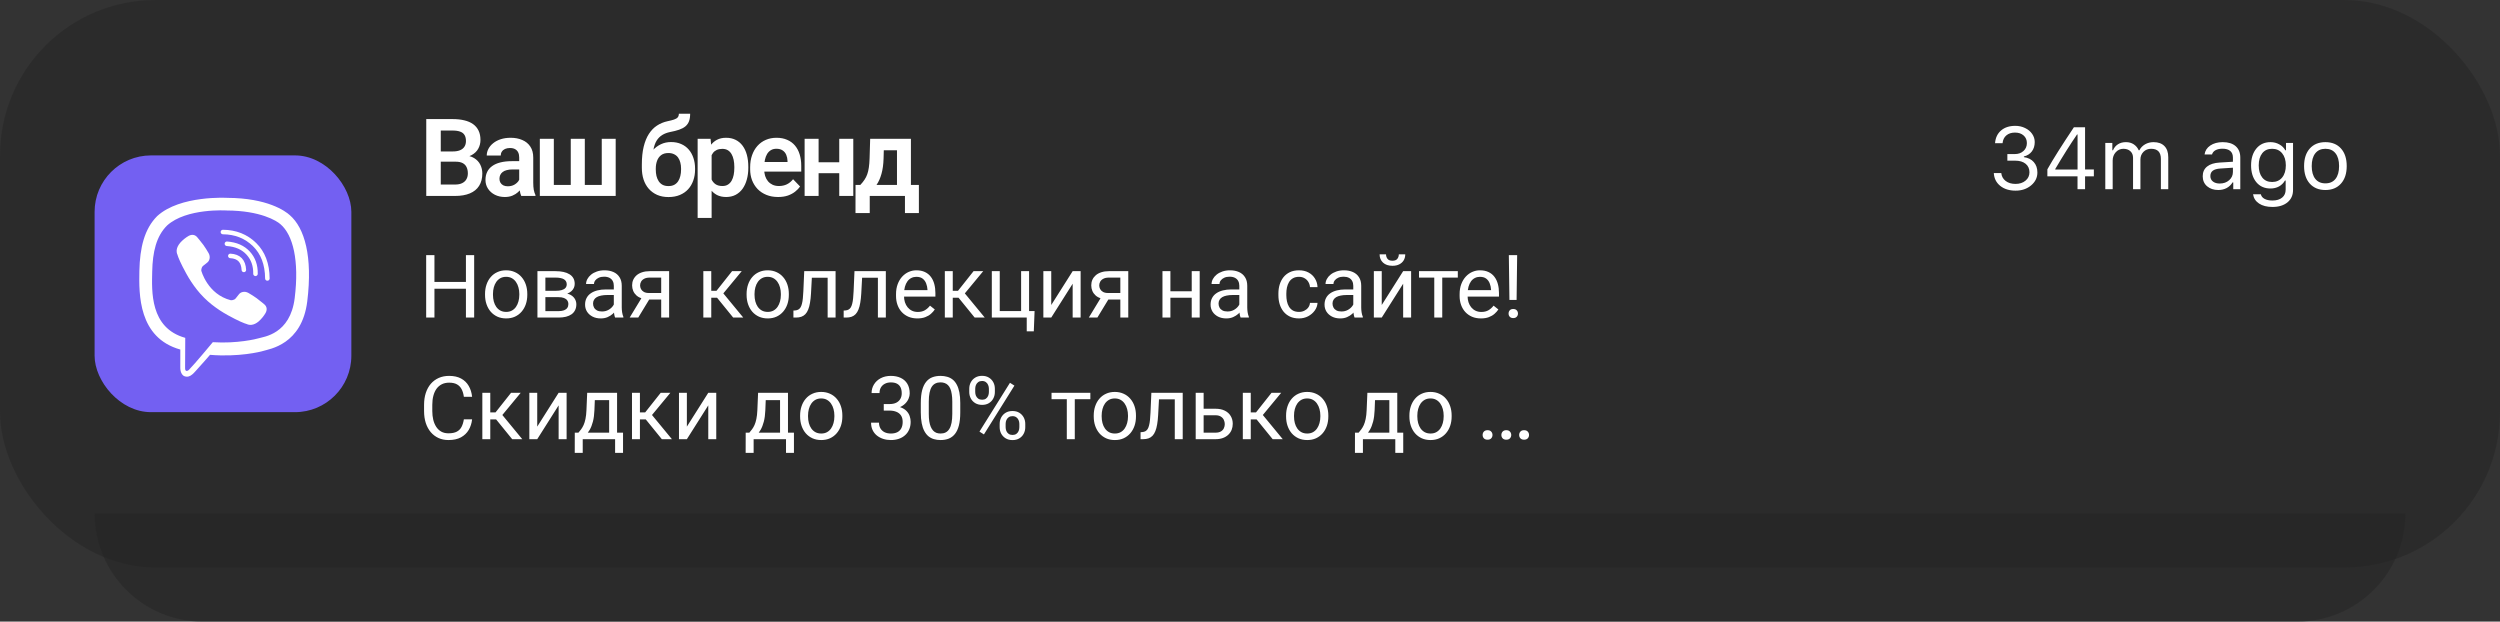
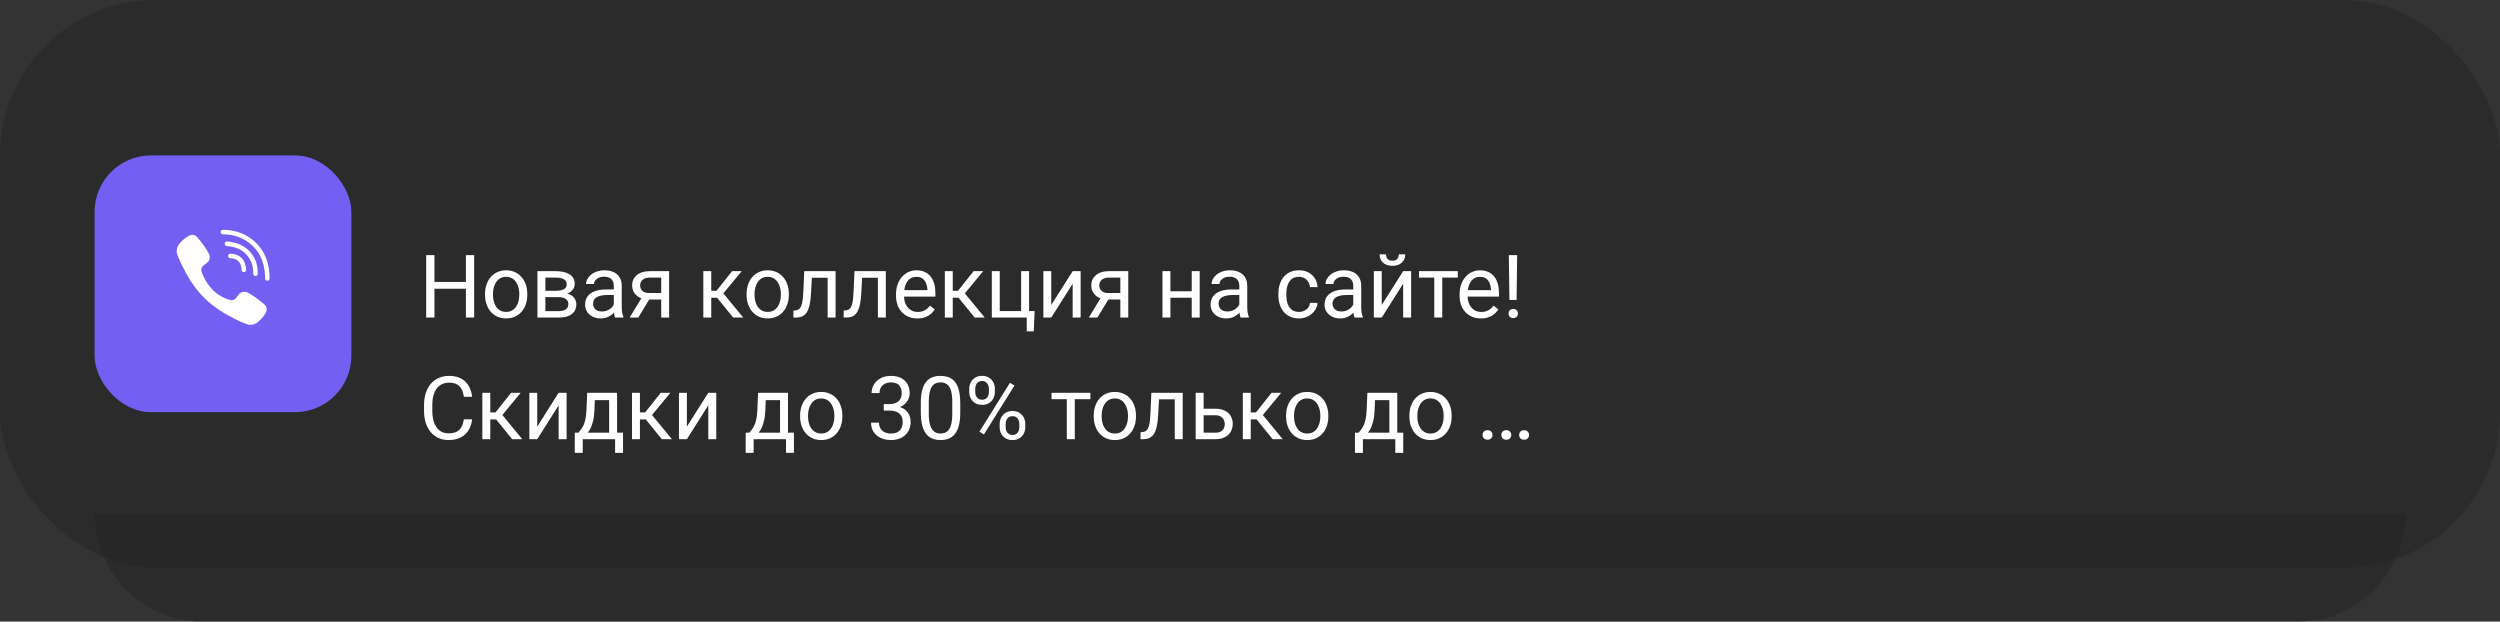
<svg xmlns="http://www.w3.org/2000/svg" width="370" height="92" viewBox="0 0 370 92" fill="none">
  <rect x="0" y="0" width="370" height="92" fill="#333333" stroke="none" />
  <rect width="370" height="84" rx="23" fill="#252525" fill-opacity="0.5" />
  <rect x="14" y="23" width="38" height="38" rx="8.352" fill="#7360F2" />
  <g clip-path="url(#clip0_9524_610)">
-     <path d="M42.896 31.847C42.238 31.24 39.578 29.309 33.654 29.283C33.654 29.283 26.667 28.861 23.261 31.985C21.366 33.882 20.699 36.656 20.628 40.096C20.558 43.536 20.467 49.983 26.681 51.731H26.687L26.683 54.398C26.683 54.398 26.643 55.478 27.354 55.698C28.215 55.965 28.719 55.144 29.54 54.26C29.991 53.774 30.613 53.06 31.082 52.515C35.332 52.873 38.601 52.055 38.972 51.934C39.83 51.656 44.686 51.034 45.476 44.588C46.291 37.944 45.081 33.741 42.896 31.847ZM43.616 44.111C42.95 49.494 39.011 49.832 38.285 50.065C37.976 50.164 35.105 50.879 31.495 50.643C31.495 50.643 28.805 53.888 27.965 54.732C27.834 54.864 27.68 54.917 27.577 54.891C27.432 54.855 27.392 54.684 27.394 54.434C27.396 54.076 27.417 50.001 27.417 50.001C22.16 48.542 22.467 43.055 22.527 40.182C22.586 37.309 23.126 34.955 24.729 33.372C27.61 30.763 33.544 31.153 33.544 31.153C38.556 31.174 40.957 32.684 41.514 33.189C43.363 34.772 44.305 38.56 43.616 44.11V44.111Z" fill="white" />
    <path d="M36.092 39.946C36.027 38.632 35.36 37.942 34.09 37.876" stroke="white" stroke-width="0.67" stroke-linecap="round" stroke-linejoin="round" />
    <path d="M37.811 40.522C37.838 39.298 37.475 38.275 36.724 37.454C35.968 36.63 34.923 36.176 33.582 36.077" stroke="white" stroke-width="0.67" stroke-linecap="round" stroke-linejoin="round" />
    <path d="M39.571 41.211C39.555 39.087 38.92 37.413 37.667 36.192C36.414 34.97 34.855 34.353 32.991 34.34" stroke="white" stroke-width="0.67" stroke-linecap="round" stroke-linejoin="round" />
    <path d="M34.156 44.434C34.156 44.434 34.627 44.473 34.881 44.161L35.375 43.539C35.614 43.231 36.189 43.034 36.753 43.348C37.175 43.589 37.585 43.851 37.981 44.132C38.355 44.407 39.121 45.047 39.124 45.047C39.489 45.355 39.573 45.807 39.324 46.284C39.324 46.287 39.322 46.291 39.322 46.294C39.049 46.768 38.701 47.196 38.293 47.561C38.289 47.563 38.289 47.566 38.284 47.568C37.93 47.864 37.581 48.033 37.239 48.073C37.189 48.082 37.138 48.085 37.087 48.083C36.936 48.084 36.786 48.061 36.642 48.014L36.631 47.998C36.104 47.849 35.224 47.477 33.759 46.669C32.911 46.207 32.103 45.673 31.346 45.075C30.966 44.775 30.603 44.453 30.26 44.112L30.224 44.076L30.187 44.039L30.15 44.002C30.138 43.99 30.126 43.978 30.114 43.965C29.773 43.622 29.451 43.26 29.151 42.88C28.553 42.122 28.019 41.315 27.557 40.467C26.749 39.001 26.377 38.122 26.228 37.594L26.212 37.583C26.165 37.44 26.142 37.29 26.144 37.139C26.141 37.088 26.144 37.037 26.153 36.986C26.195 36.645 26.364 36.297 26.659 35.941C26.661 35.937 26.664 35.937 26.666 35.932C27.031 35.524 27.459 35.177 27.933 34.903C27.935 34.903 27.94 34.901 27.943 34.901C28.42 34.652 28.872 34.737 29.18 35.1C29.182 35.102 29.82 35.868 30.094 36.242C30.376 36.638 30.638 37.049 30.878 37.472C31.192 38.035 30.996 38.611 30.687 38.849L30.065 39.343C29.751 39.597 29.793 40.068 29.793 40.068C29.793 40.068 30.714 43.555 34.156 44.434Z" fill="white" />
  </g>
  <g clip-path="url(#clip1_9524_610)">
-     <path d="M67.445 23.93H64.539L64.523 22.414H67.016C67.443 22.414 67.799 22.354 68.086 22.234C68.372 22.115 68.588 21.94 68.734 21.711C68.885 21.482 68.961 21.203 68.961 20.875C68.961 20.51 68.891 20.213 68.75 19.984C68.615 19.755 68.401 19.588 68.109 19.484C67.818 19.375 67.448 19.32 67 19.32H65.234V29H63.086V17.625H67C67.646 17.625 68.221 17.688 68.727 17.812C69.237 17.932 69.669 18.12 70.023 18.375C70.378 18.63 70.646 18.951 70.828 19.336C71.016 19.721 71.109 20.18 71.109 20.711C71.109 21.18 71 21.612 70.781 22.008C70.568 22.398 70.237 22.716 69.789 22.961C69.346 23.206 68.784 23.346 68.102 23.383L67.445 23.93ZM67.352 29H63.906L64.805 27.312H67.352C67.779 27.312 68.13 27.242 68.406 27.102C68.688 26.961 68.896 26.768 69.031 26.523C69.172 26.273 69.242 25.987 69.242 25.664C69.242 25.31 69.18 25.003 69.055 24.742C68.935 24.482 68.742 24.281 68.477 24.141C68.216 24 67.872 23.93 67.445 23.93H65.211L65.227 22.414H68.07L68.562 23C69.219 23.005 69.753 23.135 70.164 23.391C70.581 23.646 70.888 23.974 71.086 24.375C71.284 24.776 71.383 25.208 71.383 25.672C71.383 26.401 71.224 27.013 70.906 27.508C70.594 28.003 70.135 28.375 69.531 28.625C68.932 28.875 68.206 29 67.352 29ZM76.842 27.203V23.305C76.842 23.018 76.793 22.771 76.694 22.562C76.595 22.354 76.444 22.193 76.241 22.078C76.037 21.963 75.78 21.906 75.467 21.906C75.191 21.906 74.949 21.953 74.741 22.047C74.537 22.141 74.381 22.273 74.272 22.445C74.162 22.612 74.108 22.805 74.108 23.023H72.037C72.037 22.674 72.121 22.344 72.287 22.031C72.454 21.713 72.691 21.432 72.998 21.188C73.311 20.938 73.683 20.742 74.116 20.602C74.553 20.461 75.043 20.391 75.584 20.391C76.225 20.391 76.795 20.5 77.295 20.719C77.8 20.932 78.196 21.255 78.483 21.688C78.775 22.12 78.92 22.664 78.92 23.32V27.008C78.92 27.43 78.946 27.792 78.998 28.094C79.056 28.391 79.139 28.648 79.248 28.867V29H77.147C77.048 28.787 76.972 28.516 76.92 28.188C76.868 27.854 76.842 27.526 76.842 27.203ZM77.131 23.852L77.147 25.078H75.842C75.519 25.078 75.235 25.112 74.991 25.18C74.746 25.242 74.545 25.336 74.389 25.461C74.233 25.581 74.116 25.727 74.037 25.898C73.959 26.065 73.92 26.255 73.92 26.469C73.92 26.677 73.967 26.865 74.061 27.031C74.16 27.198 74.3 27.331 74.483 27.43C74.67 27.523 74.889 27.57 75.139 27.57C75.504 27.57 75.821 27.497 76.092 27.352C76.363 27.201 76.574 27.018 76.725 26.805C76.876 26.591 76.957 26.388 76.967 26.195L77.561 27.086C77.488 27.299 77.379 27.526 77.233 27.766C77.087 28.005 76.9 28.229 76.67 28.438C76.441 28.646 76.165 28.818 75.842 28.953C75.519 29.088 75.144 29.156 74.717 29.156C74.17 29.156 73.681 29.047 73.248 28.828C72.816 28.609 72.475 28.31 72.225 27.93C71.975 27.549 71.85 27.117 71.85 26.633C71.85 26.185 71.933 25.789 72.1 25.445C72.267 25.102 72.514 24.812 72.842 24.578C73.17 24.338 73.577 24.159 74.061 24.039C74.55 23.914 75.11 23.852 75.741 23.852H77.131ZM79.895 20.547H81.966V27.375H84.473V20.547H86.552V27.375H89.059V20.547H91.122V29H79.895V20.547ZM100.47 16.836H102.142C102.142 17.279 102.085 17.651 101.97 17.953C101.856 18.25 101.679 18.5 101.439 18.703C101.199 18.901 100.892 19.065 100.517 19.195C100.142 19.326 99.694 19.44 99.173 19.539C98.736 19.628 98.35 19.773 98.017 19.977C97.684 20.18 97.405 20.458 97.181 20.812C96.963 21.167 96.804 21.617 96.705 22.164C96.606 22.711 96.575 23.37 96.611 24.141V24.594L94.994 24.781V24.328C94.994 23.323 95.085 22.448 95.267 21.703C95.45 20.953 95.707 20.323 96.041 19.812C96.374 19.297 96.772 18.888 97.236 18.586C97.705 18.279 98.228 18.062 98.806 17.938C99.192 17.859 99.507 17.779 99.752 17.695C100.002 17.612 100.184 17.505 100.298 17.375C100.413 17.24 100.47 17.06 100.47 16.836ZM99.314 21.023C99.882 21.023 100.384 21.122 100.822 21.32C101.265 21.513 101.637 21.787 101.939 22.141C102.241 22.49 102.47 22.904 102.627 23.383C102.788 23.857 102.869 24.375 102.869 24.938V25.102C102.869 25.685 102.78 26.224 102.603 26.719C102.431 27.213 102.179 27.643 101.845 28.008C101.512 28.372 101.101 28.656 100.611 28.859C100.121 29.062 99.561 29.164 98.931 29.164C98.306 29.164 97.749 29.057 97.259 28.844C96.77 28.625 96.356 28.323 96.017 27.938C95.679 27.552 95.423 27.099 95.252 26.578C95.08 26.052 94.994 25.479 94.994 24.859V24.695C94.989 24.591 95.022 24.492 95.095 24.398C95.168 24.305 95.254 24.201 95.353 24.086C95.457 23.971 95.551 23.833 95.634 23.672C95.921 23.12 96.244 22.646 96.603 22.25C96.968 21.854 97.374 21.552 97.822 21.344C98.27 21.13 98.767 21.023 99.314 21.023ZM98.916 22.648C98.473 22.648 98.114 22.755 97.838 22.969C97.567 23.177 97.369 23.456 97.244 23.805C97.119 24.148 97.056 24.526 97.056 24.938V25.102C97.056 25.435 97.09 25.75 97.158 26.047C97.231 26.338 97.34 26.596 97.486 26.82C97.632 27.044 97.825 27.221 98.064 27.352C98.304 27.477 98.593 27.539 98.931 27.539C99.27 27.539 99.556 27.477 99.791 27.352C100.03 27.221 100.223 27.044 100.369 26.82C100.515 26.596 100.621 26.338 100.689 26.047C100.762 25.75 100.798 25.435 100.798 25.102V24.938C100.798 24.63 100.762 24.338 100.689 24.062C100.621 23.787 100.515 23.544 100.369 23.336C100.223 23.122 100.028 22.956 99.783 22.836C99.543 22.711 99.254 22.648 98.916 22.648ZM105.32 22.172V32.25H103.25V20.547H105.164L105.32 22.172ZM110.75 24.688V24.852C110.75 25.466 110.677 26.037 110.531 26.562C110.391 27.083 110.182 27.539 109.906 27.93C109.63 28.315 109.286 28.617 108.875 28.836C108.469 29.049 108 29.156 107.469 29.156C106.948 29.156 106.495 29.057 106.109 28.859C105.724 28.656 105.398 28.37 105.133 28C104.867 27.63 104.654 27.201 104.492 26.711C104.336 26.216 104.219 25.677 104.141 25.094V24.57C104.219 23.951 104.336 23.388 104.492 22.883C104.654 22.372 104.867 21.932 105.133 21.562C105.398 21.188 105.721 20.898 106.102 20.695C106.487 20.492 106.938 20.391 107.453 20.391C107.99 20.391 108.461 20.492 108.867 20.695C109.279 20.898 109.625 21.19 109.906 21.57C110.188 21.951 110.398 22.404 110.539 22.93C110.68 23.456 110.75 24.042 110.75 24.688ZM108.68 24.852V24.688C108.68 24.312 108.646 23.966 108.578 23.648C108.51 23.326 108.406 23.044 108.266 22.805C108.125 22.56 107.943 22.37 107.719 22.234C107.495 22.099 107.224 22.031 106.906 22.031C106.589 22.031 106.315 22.083 106.086 22.188C105.857 22.292 105.669 22.44 105.523 22.633C105.378 22.826 105.263 23.055 105.18 23.32C105.102 23.581 105.049 23.87 105.023 24.188V25.484C105.07 25.87 105.161 26.216 105.297 26.523C105.432 26.831 105.63 27.076 105.891 27.258C106.156 27.44 106.5 27.531 106.922 27.531C107.24 27.531 107.51 27.461 107.734 27.32C107.958 27.18 108.141 26.987 108.281 26.742C108.422 26.492 108.523 26.206 108.586 25.883C108.648 25.56 108.68 25.216 108.68 24.852ZM115.155 29.156C114.514 29.156 113.939 29.052 113.428 28.844C112.918 28.635 112.483 28.346 112.123 27.977C111.769 27.602 111.496 27.167 111.303 26.672C111.116 26.172 111.022 25.635 111.022 25.062V24.75C111.022 24.099 111.116 23.508 111.303 22.977C111.491 22.44 111.756 21.979 112.1 21.594C112.444 21.208 112.855 20.912 113.334 20.703C113.814 20.495 114.342 20.391 114.92 20.391C115.519 20.391 116.048 20.492 116.506 20.695C116.965 20.893 117.347 21.174 117.655 21.539C117.962 21.904 118.194 22.341 118.35 22.852C118.506 23.357 118.584 23.917 118.584 24.531V25.398H111.959V23.977H116.553V23.82C116.543 23.492 116.48 23.193 116.366 22.922C116.251 22.646 116.074 22.427 115.834 22.266C115.595 22.099 115.285 22.016 114.905 22.016C114.597 22.016 114.329 22.083 114.1 22.219C113.876 22.349 113.689 22.537 113.537 22.781C113.392 23.021 113.282 23.307 113.209 23.641C113.136 23.974 113.1 24.344 113.1 24.75V25.062C113.1 25.417 113.147 25.745 113.241 26.047C113.34 26.349 113.483 26.612 113.67 26.836C113.863 27.055 114.092 27.227 114.358 27.352C114.629 27.471 114.936 27.531 115.28 27.531C115.712 27.531 116.103 27.448 116.452 27.281C116.806 27.109 117.113 26.857 117.373 26.523L118.412 27.602C118.235 27.862 117.996 28.112 117.694 28.352C117.397 28.591 117.037 28.787 116.616 28.938C116.194 29.083 115.707 29.156 115.155 29.156ZM124.841 24.016V25.633H120.505V24.016H124.841ZM121.153 20.547V29H119.083V20.547H121.153ZM126.286 20.547V29H124.208V20.547H126.286ZM128.784 20.547H130.847L130.769 23.453C130.743 24.333 130.639 25.094 130.456 25.734C130.279 26.37 130.042 26.904 129.745 27.336C129.454 27.768 129.12 28.117 128.745 28.383C128.376 28.648 127.988 28.854 127.581 29H127.089L127.081 27.391L127.323 27.375C127.568 27.115 127.774 26.859 127.941 26.609C128.113 26.354 128.251 26.081 128.355 25.789C128.459 25.497 128.537 25.164 128.589 24.789C128.646 24.409 128.683 23.963 128.698 23.453L128.784 20.547ZM129.339 20.547H134.816V29H132.753V22.242H129.339V20.547ZM126.62 27.375H135.995V31.531H133.933V29H128.722V31.531H126.613L126.62 27.375Z" fill="white" />
    <g style="mix-blend-mode:overlay">
-       <path d="M297.09 23.779V22.801H298.201C298.721 22.801 299.147 22.649 299.477 22.344C299.811 22.04 299.978 21.65 299.978 21.176C299.978 20.711 299.817 20.336 299.496 20.053C299.174 19.765 298.749 19.621 298.22 19.621C297.691 19.621 297.264 19.761 296.938 20.04C296.612 20.315 296.426 20.698 296.379 21.189H295.268C295.328 20.393 295.624 19.767 296.157 19.31C296.69 18.853 297.393 18.625 298.264 18.625C298.789 18.625 299.272 18.732 299.712 18.948C300.156 19.16 300.505 19.45 300.759 19.818C301.013 20.186 301.14 20.588 301.14 21.024C301.14 21.57 300.998 22.031 300.715 22.408C300.431 22.784 300.037 23.034 299.534 23.157V23.258C300.156 23.339 300.645 23.582 301 23.988C301.356 24.39 301.533 24.904 301.533 25.531C301.533 26.284 301.222 26.921 300.6 27.441C299.978 27.958 299.214 28.216 298.309 28.216C297.378 28.216 296.618 27.979 296.03 27.505C295.442 27.027 295.127 26.396 295.084 25.613H296.189C296.239 26.1 296.455 26.489 296.836 26.781C297.217 27.073 297.704 27.219 298.296 27.219C298.897 27.219 299.39 27.058 299.775 26.737C300.164 26.415 300.359 26.003 300.359 25.499C300.359 24.97 300.171 24.551 299.794 24.242C299.418 23.933 298.903 23.779 298.252 23.779H297.09ZM307.473 28V26.102H303.011V25.061C303.848 23.572 305.156 21.498 306.933 18.84H308.59V25.08H309.891V26.102H308.59V28H307.473ZM304.179 25.01V25.086H307.479V19.9H307.403C306.413 21.339 305.338 23.043 304.179 25.01ZM311.584 28V21.157H312.625V22.236H312.727C312.884 21.855 313.127 21.561 313.457 21.354C313.787 21.142 314.181 21.037 314.638 21.037C315.086 21.037 315.471 21.145 315.793 21.36C316.119 21.576 316.364 21.868 316.529 22.236H316.631C316.817 21.868 317.096 21.576 317.469 21.36C317.841 21.145 318.26 21.037 318.726 21.037C319.424 21.037 319.961 21.231 320.338 21.621C320.715 22.006 320.903 22.556 320.903 23.271V28H319.811V23.525C319.811 22.522 319.331 22.02 318.37 22.02C317.905 22.02 317.524 22.173 317.228 22.477C316.931 22.782 316.783 23.157 316.783 23.601V28H315.691V23.354C315.691 22.947 315.56 22.623 315.298 22.382C315.04 22.141 314.695 22.02 314.263 22.02C313.819 22.02 313.442 22.19 313.133 22.528C312.829 22.867 312.676 23.277 312.676 23.76V28H311.584ZM328.516 27.162C329.079 27.162 329.545 26.999 329.913 26.673C330.285 26.348 330.471 25.939 330.471 25.448V24.82L328.631 24.94C328.114 24.974 327.736 25.082 327.494 25.264C327.253 25.446 327.133 25.711 327.133 26.058C327.133 26.4 327.262 26.671 327.52 26.87C327.778 27.065 328.11 27.162 328.516 27.162ZM328.313 28.121C327.64 28.121 327.086 27.936 326.65 27.568C326.218 27.196 326.003 26.701 326.003 26.083C326.003 25.474 326.218 24.995 326.65 24.648C327.082 24.301 327.698 24.105 328.497 24.058L330.471 23.938V23.315C330.471 22.892 330.34 22.569 330.078 22.344C329.816 22.12 329.43 22.008 328.923 22.008C328.512 22.008 328.171 22.082 327.901 22.23C327.63 22.378 327.456 22.588 327.38 22.858H326.276C326.348 22.312 326.629 21.872 327.12 21.538C327.615 21.204 328.229 21.037 328.961 21.037C329.79 21.037 330.431 21.238 330.884 21.64C331.337 22.042 331.563 22.6 331.563 23.315V28H330.522V26.991H330.421C330.201 27.355 329.909 27.634 329.545 27.829C329.181 28.023 328.77 28.121 328.313 28.121ZM336.271 26.934C336.902 26.934 337.397 26.713 337.757 26.273C338.121 25.829 338.303 25.23 338.303 24.477C338.303 23.728 338.121 23.131 337.757 22.687C337.393 22.243 336.898 22.02 336.271 22.02C335.645 22.02 335.158 22.241 334.811 22.681C334.464 23.121 334.291 23.72 334.291 24.477C334.291 25.235 334.464 25.833 334.811 26.273C335.158 26.713 335.645 26.934 336.271 26.934ZM336.322 30.628C335.505 30.628 334.843 30.459 334.335 30.12C333.832 29.782 333.538 29.327 333.453 28.755H334.608C334.668 29.039 334.847 29.263 335.148 29.428C335.448 29.593 335.84 29.676 336.322 29.676C336.936 29.676 337.414 29.532 337.757 29.244C338.104 28.961 338.277 28.567 338.277 28.064V26.718H338.176C337.96 27.094 337.666 27.386 337.293 27.594C336.921 27.797 336.5 27.898 336.03 27.898C335.15 27.898 334.452 27.587 333.935 26.965C333.419 26.339 333.161 25.51 333.161 24.477C333.161 23.445 333.421 22.613 333.942 21.982C334.462 21.352 335.158 21.037 336.03 21.037C336.508 21.037 336.944 21.147 337.338 21.367C337.731 21.582 338.028 21.875 338.226 22.243H338.328V21.157H339.369V28.121C339.369 28.887 339.094 29.496 338.544 29.949C337.994 30.401 337.253 30.628 336.322 30.628ZM346.464 27.175C345.901 27.805 345.133 28.121 344.16 28.121C343.186 28.121 342.416 27.805 341.849 27.175C341.286 26.54 341.005 25.675 341.005 24.579C341.005 23.478 341.286 22.613 341.849 21.982C342.412 21.352 343.182 21.037 344.16 21.037C345.137 21.037 345.907 21.352 346.47 21.982C347.033 22.613 347.314 23.478 347.314 24.579C347.314 25.675 347.031 26.54 346.464 27.175ZM342.662 26.47C343.013 26.915 343.512 27.137 344.16 27.137C344.807 27.137 345.306 26.915 345.658 26.47C346.009 26.022 346.185 25.391 346.185 24.579C346.185 23.766 346.009 23.138 345.658 22.693C345.306 22.245 344.807 22.02 344.16 22.02C343.512 22.02 343.013 22.245 342.662 22.693C342.31 23.138 342.135 23.766 342.135 24.579C342.135 25.391 342.31 26.022 342.662 26.47Z" fill="white" />
-     </g>
+       </g>
    <path d="M69.109 41.731V42.728H64.107V41.731H69.109ZM64.298 37.758V47H63.073V37.758H64.298ZM70.176 37.758V47H68.957V37.758H70.176ZM71.786 43.642V43.496C71.786 43.001 71.858 42.542 72.002 42.119C72.146 41.691 72.353 41.321 72.624 41.008C72.895 40.69 73.223 40.445 73.608 40.272C73.993 40.094 74.425 40.005 74.903 40.005C75.385 40.005 75.819 40.094 76.204 40.272C76.594 40.445 76.924 40.69 77.195 41.008C77.469 41.321 77.679 41.691 77.823 42.119C77.967 42.542 78.039 43.001 78.039 43.496V43.642C78.039 44.137 77.967 44.596 77.823 45.02C77.679 45.443 77.469 45.813 77.195 46.13C76.924 46.444 76.596 46.689 76.211 46.867C75.83 47.04 75.398 47.127 74.916 47.127C74.433 47.127 73.999 47.04 73.614 46.867C73.229 46.689 72.899 46.444 72.624 46.13C72.353 45.813 72.146 45.443 72.002 45.02C71.858 44.596 71.786 44.137 71.786 43.642ZM72.961 43.496V43.642C72.961 43.985 73.001 44.309 73.081 44.613C73.162 44.914 73.282 45.18 73.443 45.413C73.608 45.646 73.813 45.83 74.059 45.965C74.304 46.096 74.59 46.162 74.916 46.162C75.237 46.162 75.519 46.096 75.76 45.965C76.005 45.83 76.209 45.646 76.369 45.413C76.53 45.18 76.651 44.914 76.731 44.613C76.816 44.309 76.858 43.985 76.858 43.642V43.496C76.858 43.158 76.816 42.838 76.731 42.538C76.651 42.233 76.528 41.964 76.363 41.731C76.202 41.495 75.999 41.308 75.754 41.173C75.512 41.037 75.229 40.97 74.903 40.97C74.581 40.97 74.298 41.037 74.052 41.173C73.811 41.308 73.608 41.495 73.443 41.731C73.282 41.964 73.162 42.233 73.081 42.538C73.001 42.838 72.961 43.158 72.961 43.496ZM82.658 43.978H80.404L80.392 43.039H82.233C82.597 43.039 82.899 43.003 83.14 42.931C83.386 42.859 83.57 42.751 83.693 42.607C83.815 42.464 83.877 42.286 83.877 42.074C83.877 41.909 83.841 41.765 83.769 41.643C83.701 41.516 83.597 41.412 83.458 41.331C83.318 41.247 83.145 41.185 82.937 41.148C82.734 41.105 82.495 41.084 82.22 41.084H80.716V47H79.541V40.132H82.22C82.656 40.132 83.047 40.17 83.394 40.246C83.746 40.322 84.044 40.439 84.289 40.595C84.539 40.748 84.729 40.942 84.861 41.179C84.992 41.416 85.057 41.696 85.057 42.017C85.057 42.224 85.015 42.421 84.93 42.607C84.846 42.794 84.721 42.959 84.556 43.102C84.391 43.246 84.188 43.365 83.947 43.458C83.705 43.547 83.428 43.604 83.115 43.629L82.658 43.978ZM82.658 47H79.979L80.563 46.048H82.658C82.984 46.048 83.255 46.008 83.471 45.927C83.686 45.843 83.847 45.724 83.953 45.572C84.063 45.415 84.118 45.229 84.118 45.013C84.118 44.797 84.063 44.613 83.953 44.461C83.847 44.304 83.686 44.186 83.471 44.105C83.255 44.021 82.984 43.978 82.658 43.978H80.874L80.887 43.039H83.115L83.54 43.395C83.917 43.424 84.236 43.517 84.499 43.674C84.761 43.83 84.96 44.029 85.096 44.27C85.231 44.508 85.299 44.766 85.299 45.045C85.299 45.367 85.237 45.65 85.115 45.895C84.996 46.141 84.823 46.346 84.594 46.511C84.365 46.672 84.088 46.795 83.763 46.879C83.437 46.96 83.068 47 82.658 47ZM90.845 45.826V42.29C90.845 42.019 90.79 41.784 90.68 41.585C90.574 41.382 90.413 41.226 90.197 41.116C89.981 41.006 89.715 40.951 89.397 40.951C89.101 40.951 88.841 41.002 88.617 41.103C88.397 41.205 88.223 41.338 88.096 41.503C87.973 41.668 87.912 41.846 87.912 42.036H86.738C86.738 41.791 86.801 41.547 86.928 41.306C87.055 41.065 87.237 40.847 87.474 40.652C87.715 40.453 88.003 40.297 88.337 40.183C88.676 40.064 89.052 40.005 89.467 40.005C89.966 40.005 90.407 40.09 90.787 40.259C91.173 40.428 91.473 40.684 91.689 41.027C91.909 41.365 92.019 41.791 92.019 42.303V45.502C92.019 45.73 92.038 45.974 92.076 46.232C92.118 46.49 92.18 46.712 92.26 46.898V47H91.035C90.976 46.865 90.929 46.685 90.895 46.46C90.862 46.232 90.845 46.02 90.845 45.826ZM91.048 42.836L91.06 43.661H89.873C89.539 43.661 89.241 43.689 88.978 43.744C88.716 43.794 88.496 43.873 88.318 43.978C88.141 44.084 88.005 44.218 87.912 44.378C87.819 44.535 87.772 44.719 87.772 44.931C87.772 45.147 87.821 45.343 87.918 45.521C88.016 45.699 88.162 45.84 88.356 45.946C88.555 46.048 88.799 46.099 89.086 46.099C89.446 46.099 89.763 46.023 90.038 45.87C90.314 45.718 90.531 45.532 90.692 45.312C90.857 45.092 90.946 44.878 90.959 44.67L91.46 45.235C91.431 45.413 91.35 45.61 91.219 45.826C91.088 46.041 90.912 46.249 90.692 46.448C90.476 46.642 90.218 46.805 89.918 46.937C89.622 47.063 89.287 47.127 88.915 47.127C88.449 47.127 88.041 47.036 87.69 46.854C87.343 46.672 87.072 46.429 86.877 46.124C86.687 45.815 86.592 45.47 86.592 45.089C86.592 44.721 86.664 44.398 86.808 44.118C86.951 43.835 87.159 43.6 87.43 43.414C87.7 43.223 88.026 43.079 88.407 42.982C88.788 42.885 89.213 42.836 89.683 42.836H91.048ZM95.178 43.725H96.448L94.461 47H93.191L95.178 43.725ZM96.162 40.132H99.031V47H97.857V41.084H96.162C95.828 41.084 95.555 41.141 95.343 41.255C95.132 41.365 94.977 41.509 94.88 41.687C94.783 41.865 94.734 42.049 94.734 42.239C94.734 42.425 94.778 42.605 94.867 42.779C94.956 42.948 95.096 43.088 95.286 43.198C95.477 43.308 95.722 43.363 96.022 43.363H98.174V44.328H96.022C95.629 44.328 95.28 44.275 94.975 44.169C94.67 44.063 94.412 43.917 94.201 43.731C93.989 43.541 93.828 43.318 93.718 43.065C93.608 42.806 93.553 42.527 93.553 42.227C93.553 41.926 93.61 41.649 93.725 41.395C93.843 41.141 94.012 40.919 94.232 40.728C94.457 40.538 94.73 40.392 95.051 40.291C95.377 40.185 95.747 40.132 96.162 40.132ZM105.267 40.132V47H104.093V40.132H105.267ZM109.774 40.132L106.518 44.067H104.874L104.696 43.039H106.042L108.346 40.132H109.774ZM108.511 47L105.985 43.89L106.74 43.039L110.003 47H108.511ZM110.496 43.642V43.496C110.496 43.001 110.568 42.542 110.712 42.119C110.856 41.691 111.063 41.321 111.334 41.008C111.605 40.69 111.933 40.445 112.318 40.272C112.703 40.094 113.134 40.005 113.613 40.005C114.095 40.005 114.529 40.094 114.914 40.272C115.303 40.445 115.633 40.69 115.904 41.008C116.179 41.321 116.389 41.691 116.533 42.119C116.676 42.542 116.748 43.001 116.748 43.496V43.642C116.748 44.137 116.676 44.596 116.533 45.02C116.389 45.443 116.179 45.813 115.904 46.13C115.633 46.444 115.305 46.689 114.92 46.867C114.539 47.04 114.108 47.127 113.625 47.127C113.143 47.127 112.709 47.04 112.324 46.867C111.939 46.689 111.609 46.444 111.334 46.13C111.063 45.813 110.856 45.443 110.712 45.02C110.568 44.596 110.496 44.137 110.496 43.642ZM111.67 43.496V43.642C111.67 43.985 111.711 44.309 111.791 44.613C111.871 44.914 111.992 45.18 112.153 45.413C112.318 45.646 112.523 45.83 112.768 45.965C113.014 46.096 113.3 46.162 113.625 46.162C113.947 46.162 114.228 46.096 114.47 45.965C114.715 45.83 114.918 45.646 115.079 45.413C115.24 45.18 115.36 44.914 115.441 44.613C115.525 44.309 115.568 43.985 115.568 43.642V43.496C115.568 43.158 115.525 42.838 115.441 42.538C115.36 42.233 115.238 41.964 115.073 41.731C114.912 41.495 114.709 41.308 114.463 41.173C114.222 41.037 113.939 40.97 113.613 40.97C113.291 40.97 113.008 41.037 112.762 41.173C112.521 41.308 112.318 41.495 112.153 41.731C111.992 41.964 111.871 42.233 111.791 42.538C111.711 42.838 111.67 43.158 111.67 43.496ZM122.631 40.132V41.103H119.311V40.132H122.631ZM123.666 40.132V47H122.491V40.132H123.666ZM119.025 40.132H120.206L120.028 43.445C119.999 43.957 119.95 44.41 119.882 44.804C119.819 45.193 119.73 45.527 119.616 45.807C119.506 46.086 119.366 46.315 119.197 46.492C119.032 46.666 118.833 46.795 118.6 46.879C118.367 46.96 118.099 47 117.794 47H117.426V45.965L117.68 45.946C117.862 45.934 118.016 45.891 118.143 45.819C118.274 45.747 118.384 45.642 118.473 45.502C118.562 45.358 118.634 45.174 118.689 44.95C118.748 44.725 118.793 44.459 118.822 44.15C118.856 43.841 118.882 43.481 118.898 43.071L119.025 40.132ZM130.069 40.132V41.103H126.749V40.132H130.069ZM131.103 40.132V47H129.929V40.132H131.103ZM126.463 40.132H127.644L127.466 43.445C127.436 43.957 127.388 44.41 127.32 44.804C127.256 45.193 127.168 45.527 127.053 45.807C126.943 46.086 126.804 46.315 126.634 46.492C126.469 46.666 126.27 46.795 126.038 46.879C125.805 46.96 125.536 47 125.232 47H124.863V45.965L125.117 45.946C125.299 45.934 125.454 45.891 125.581 45.819C125.712 45.747 125.822 45.642 125.911 45.502C126 45.358 126.072 45.174 126.127 44.95C126.186 44.725 126.23 44.459 126.26 44.15C126.294 43.841 126.319 43.481 126.336 43.071L126.463 40.132ZM135.767 47.127C135.289 47.127 134.855 47.047 134.466 46.886C134.081 46.721 133.748 46.49 133.469 46.194C133.194 45.898 132.982 45.546 132.834 45.14C132.686 44.734 132.612 44.29 132.612 43.807V43.541C132.612 42.982 132.695 42.485 132.86 42.049C133.025 41.609 133.249 41.236 133.533 40.932C133.816 40.627 134.138 40.396 134.497 40.24C134.857 40.083 135.229 40.005 135.615 40.005C136.105 40.005 136.529 40.09 136.884 40.259C137.244 40.428 137.538 40.665 137.766 40.97C137.995 41.27 138.164 41.626 138.274 42.036C138.384 42.442 138.439 42.887 138.439 43.369V43.896H133.31V42.938H137.265V42.849C137.248 42.544 137.185 42.248 137.074 41.96C136.969 41.672 136.799 41.435 136.567 41.249C136.334 41.063 136.017 40.97 135.615 40.97C135.348 40.97 135.102 41.027 134.878 41.141C134.654 41.251 134.461 41.416 134.301 41.636C134.14 41.856 134.015 42.125 133.926 42.442C133.837 42.76 133.793 43.126 133.793 43.541V43.807C133.793 44.133 133.837 44.44 133.926 44.727C134.019 45.011 134.152 45.261 134.326 45.477C134.504 45.692 134.717 45.862 134.967 45.984C135.221 46.107 135.509 46.169 135.83 46.169C136.245 46.169 136.596 46.084 136.884 45.915C137.172 45.745 137.424 45.519 137.639 45.235L138.35 45.8C138.202 46.025 138.014 46.238 137.785 46.441C137.557 46.645 137.276 46.81 136.941 46.937C136.611 47.063 136.22 47.127 135.767 47.127ZM141.008 40.132V47H139.834V40.132H141.008ZM145.515 40.132L142.259 44.067H140.615L140.437 43.039H141.783L144.087 40.132H145.515ZM144.252 47L141.725 43.89L142.481 43.039L145.744 47H144.252ZM146.789 47V40.132H147.963V46.035H151.125V40.132H152.305V47H146.789ZM153.118 46.035L153.003 49.038H151.956V47H151.061V46.035H153.118ZM155.585 45.14L158.753 40.132H159.933V47H158.753V41.992L155.585 47H154.417V40.132H155.585V45.14ZM163.131 43.725H164.4L162.413 47H161.144L163.131 43.725ZM164.115 40.132H166.984V47H165.809V41.084H164.115C163.78 41.084 163.507 41.141 163.296 41.255C163.084 41.365 162.93 41.509 162.832 41.687C162.735 41.865 162.686 42.049 162.686 42.239C162.686 42.425 162.731 42.605 162.82 42.779C162.908 42.948 163.048 43.088 163.239 43.198C163.429 43.308 163.674 43.363 163.975 43.363H166.127V44.328H163.975C163.581 44.328 163.232 44.275 162.928 44.169C162.623 44.063 162.365 43.917 162.153 43.731C161.942 43.541 161.781 43.318 161.671 43.065C161.561 42.806 161.506 42.527 161.506 42.227C161.506 41.926 161.563 41.649 161.677 41.395C161.796 41.141 161.965 40.919 162.185 40.728C162.409 40.538 162.682 40.392 163.004 40.291C163.33 40.185 163.7 40.132 164.115 40.132ZM176.603 43.109V44.061H172.972V43.109H176.603ZM173.22 40.132V47H172.045V40.132H173.22ZM177.555 40.132V47H176.375V40.132H177.555ZM183.419 45.826V42.29C183.419 42.019 183.364 41.784 183.254 41.585C183.148 41.382 182.987 41.226 182.771 41.116C182.555 41.006 182.289 40.951 181.971 40.951C181.675 40.951 181.415 41.002 181.191 41.103C180.971 41.205 180.797 41.338 180.67 41.503C180.547 41.668 180.486 41.846 180.486 42.036H179.312C179.312 41.791 179.375 41.547 179.502 41.306C179.629 41.065 179.811 40.847 180.048 40.652C180.289 40.453 180.577 40.297 180.911 40.183C181.25 40.064 181.626 40.005 182.041 40.005C182.541 40.005 182.981 40.09 183.362 40.259C183.747 40.428 184.047 40.684 184.263 41.027C184.483 41.365 184.593 41.791 184.593 42.303V45.502C184.593 45.73 184.612 45.974 184.65 46.232C184.692 46.49 184.754 46.712 184.834 46.898V47H183.609C183.55 46.865 183.503 46.685 183.469 46.46C183.436 46.232 183.419 46.02 183.419 45.826ZM183.622 42.836L183.634 43.661H182.447C182.113 43.661 181.815 43.689 181.552 43.744C181.29 43.794 181.07 43.873 180.892 43.978C180.715 44.084 180.579 44.218 180.486 44.378C180.393 44.535 180.346 44.719 180.346 44.931C180.346 45.147 180.395 45.343 180.492 45.521C180.59 45.699 180.736 45.84 180.93 45.946C181.129 46.048 181.373 46.099 181.66 46.099C182.02 46.099 182.337 46.023 182.612 45.87C182.888 45.718 183.105 45.532 183.266 45.312C183.431 45.092 183.52 44.878 183.533 44.67L184.034 45.235C184.005 45.413 183.924 45.61 183.793 45.826C183.662 46.041 183.486 46.249 183.266 46.448C183.05 46.642 182.792 46.805 182.492 46.937C182.196 47.063 181.861 47.127 181.489 47.127C181.023 47.127 180.615 47.036 180.264 46.854C179.917 46.672 179.646 46.429 179.451 46.124C179.261 45.815 179.166 45.47 179.166 45.089C179.166 44.721 179.238 44.398 179.382 44.118C179.525 43.835 179.733 43.6 180.004 43.414C180.274 43.223 180.6 43.079 180.981 42.982C181.362 42.885 181.787 42.836 182.257 42.836H183.622ZM192.257 46.162C192.537 46.162 192.795 46.105 193.032 45.991C193.269 45.877 193.463 45.72 193.616 45.521C193.768 45.318 193.855 45.087 193.876 44.829H194.993C194.972 45.235 194.834 45.614 194.58 45.965C194.331 46.312 194.003 46.594 193.597 46.81C193.19 47.021 192.744 47.127 192.257 47.127C191.741 47.127 191.29 47.036 190.905 46.854C190.524 46.672 190.207 46.422 189.953 46.105C189.703 45.788 189.515 45.424 189.388 45.013C189.265 44.599 189.204 44.16 189.204 43.699V43.433C189.204 42.971 189.265 42.535 189.388 42.125C189.515 41.71 189.703 41.344 189.953 41.027C190.207 40.709 190.524 40.46 190.905 40.278C191.29 40.096 191.741 40.005 192.257 40.005C192.795 40.005 193.264 40.115 193.666 40.335C194.068 40.551 194.384 40.847 194.612 41.224C194.845 41.596 194.972 42.019 194.993 42.493H193.876C193.855 42.21 193.774 41.954 193.635 41.725C193.499 41.497 193.313 41.315 193.076 41.179C192.843 41.04 192.57 40.97 192.257 40.97C191.898 40.97 191.595 41.042 191.35 41.185C191.108 41.325 190.916 41.516 190.772 41.757C190.632 41.994 190.531 42.258 190.467 42.55C190.408 42.838 190.378 43.132 190.378 43.433V43.699C190.378 44 190.408 44.296 190.467 44.588C190.526 44.88 190.626 45.144 190.766 45.381C190.909 45.618 191.102 45.809 191.343 45.953C191.589 46.092 191.893 46.162 192.257 46.162ZM200.285 45.826V42.29C200.285 42.019 200.23 41.784 200.12 41.585C200.014 41.382 199.854 41.226 199.638 41.116C199.422 41.006 199.155 40.951 198.838 40.951C198.542 40.951 198.281 41.002 198.057 41.103C197.837 41.205 197.664 41.338 197.537 41.503C197.414 41.668 197.353 41.846 197.353 42.036H196.178C196.178 41.791 196.242 41.547 196.369 41.306C196.496 41.065 196.678 40.847 196.915 40.652C197.156 40.453 197.444 40.297 197.778 40.183C198.116 40.064 198.493 40.005 198.908 40.005C199.407 40.005 199.847 40.09 200.228 40.259C200.613 40.428 200.914 40.684 201.129 41.027C201.35 41.365 201.46 41.791 201.46 42.303V45.502C201.46 45.73 201.479 45.974 201.517 46.232C201.559 46.49 201.62 46.712 201.701 46.898V47H200.476C200.416 46.865 200.37 46.685 200.336 46.46C200.302 46.232 200.285 46.02 200.285 45.826ZM200.488 42.836L200.501 43.661H199.314C198.98 43.661 198.681 43.689 198.419 43.744C198.157 43.794 197.937 43.873 197.759 43.978C197.581 44.084 197.446 44.218 197.353 44.378C197.26 44.535 197.213 44.719 197.213 44.931C197.213 45.147 197.262 45.343 197.359 45.521C197.456 45.699 197.602 45.84 197.797 45.946C197.996 46.048 198.239 46.099 198.527 46.099C198.887 46.099 199.204 46.023 199.479 45.87C199.754 45.718 199.972 45.532 200.133 45.312C200.298 45.092 200.387 44.878 200.399 44.67L200.901 45.235C200.871 45.413 200.791 45.61 200.66 45.826C200.529 46.041 200.353 46.249 200.133 46.448C199.917 46.642 199.659 46.805 199.358 46.937C199.062 47.063 198.728 47.127 198.356 47.127C197.89 47.127 197.482 47.036 197.13 46.854C196.783 46.672 196.513 46.429 196.318 46.124C196.128 45.815 196.032 45.47 196.032 45.089C196.032 44.721 196.104 44.398 196.248 44.118C196.392 43.835 196.599 43.6 196.87 43.414C197.141 43.223 197.467 43.079 197.848 42.982C198.229 42.885 198.654 42.836 199.124 42.836H200.488ZM204.498 45.14L207.666 40.132H208.846V47H207.666V41.992L204.498 47H203.33V40.132H204.498V45.14ZM207.025 37.644H207.977C207.977 37.974 207.901 38.268 207.748 38.526C207.596 38.78 207.378 38.979 207.094 39.123C206.811 39.266 206.474 39.338 206.085 39.338C205.497 39.338 205.031 39.182 204.689 38.869C204.35 38.551 204.181 38.143 204.181 37.644H205.133C205.133 37.893 205.205 38.113 205.349 38.304C205.493 38.494 205.738 38.589 206.085 38.589C206.424 38.589 206.665 38.494 206.809 38.304C206.953 38.113 207.025 37.893 207.025 37.644ZM213.453 40.132V47H212.272V40.132H213.453ZM215.757 40.132V41.084H210.013V40.132H215.757ZM219.177 47.127C218.699 47.127 218.265 47.047 217.875 46.886C217.49 46.721 217.158 46.49 216.879 46.194C216.604 45.898 216.392 45.546 216.244 45.14C216.096 44.734 216.022 44.29 216.022 43.807V43.541C216.022 42.982 216.104 42.485 216.269 42.049C216.435 41.609 216.659 41.236 216.942 40.932C217.226 40.627 217.547 40.396 217.907 40.24C218.267 40.083 218.639 40.005 219.024 40.005C219.515 40.005 219.938 40.09 220.294 40.259C220.654 40.428 220.948 40.665 221.176 40.97C221.405 41.27 221.574 41.626 221.684 42.036C221.794 42.442 221.849 42.887 221.849 43.369V43.896H216.72V42.938H220.675V42.849C220.658 42.544 220.594 42.248 220.484 41.96C220.379 41.672 220.209 41.435 219.977 41.249C219.744 41.063 219.426 40.97 219.024 40.97C218.758 40.97 218.512 41.027 218.288 41.141C218.064 41.251 217.871 41.416 217.71 41.636C217.55 41.856 217.425 42.125 217.336 42.442C217.247 42.76 217.203 43.126 217.203 43.541V43.807C217.203 44.133 217.247 44.44 217.336 44.727C217.429 45.011 217.562 45.261 217.736 45.477C217.914 45.692 218.127 45.862 218.377 45.984C218.631 46.107 218.919 46.169 219.24 46.169C219.655 46.169 220.006 46.084 220.294 45.915C220.582 45.745 220.833 45.519 221.049 45.235L221.76 45.8C221.612 46.025 221.424 46.238 221.195 46.441C220.967 46.645 220.685 46.81 220.351 46.937C220.021 47.063 219.629 47.127 219.177 47.127ZM224.539 37.758L224.456 44.391H223.396L223.307 37.758H224.539ZM223.269 46.41C223.269 46.219 223.326 46.058 223.441 45.927C223.559 45.796 223.732 45.73 223.961 45.73C224.185 45.73 224.357 45.796 224.475 45.927C224.598 46.058 224.659 46.219 224.659 46.41C224.659 46.592 224.598 46.748 224.475 46.879C224.357 47.011 224.185 47.076 223.961 47.076C223.732 47.076 223.559 47.011 223.441 46.879C223.326 46.748 223.269 46.592 223.269 46.41ZM68.652 62.061H69.871C69.808 62.645 69.641 63.168 69.37 63.629C69.099 64.09 68.716 64.456 68.221 64.727C67.726 64.994 67.108 65.127 66.367 65.127C65.826 65.127 65.332 65.025 64.888 64.822C64.448 64.619 64.069 64.331 63.752 63.959C63.435 63.582 63.189 63.132 63.016 62.607C62.846 62.078 62.762 61.49 62.762 60.842V59.922C62.762 59.274 62.846 58.688 63.016 58.164C63.189 57.635 63.437 57.182 63.758 56.805C64.084 56.428 64.476 56.139 64.933 55.935C65.39 55.732 65.904 55.631 66.475 55.631C67.173 55.631 67.764 55.762 68.246 56.024C68.728 56.287 69.103 56.651 69.37 57.116C69.641 57.578 69.808 58.113 69.871 58.722H68.652C68.593 58.291 68.483 57.92 68.322 57.611C68.162 57.298 67.933 57.057 67.637 56.888C67.341 56.718 66.953 56.634 66.475 56.634C66.065 56.634 65.703 56.712 65.39 56.869C65.081 57.025 64.82 57.247 64.609 57.535C64.401 57.823 64.245 58.168 64.139 58.57C64.033 58.972 63.98 59.418 63.98 59.909V60.842C63.98 61.295 64.027 61.72 64.12 62.118C64.217 62.516 64.363 62.865 64.558 63.166C64.753 63.466 65 63.703 65.301 63.877C65.601 64.046 65.957 64.13 66.367 64.13C66.888 64.13 67.302 64.048 67.611 63.883C67.92 63.718 68.153 63.481 68.31 63.172C68.47 62.863 68.585 62.493 68.652 62.061ZM72.561 58.132V65H71.386V58.132H72.561ZM77.067 58.132L73.811 62.067H72.167L71.989 61.039H73.335L75.639 58.132H77.067ZM75.804 65L73.278 61.89L74.033 61.039L77.296 65H75.804ZM79.51 63.14L82.677 58.132H83.858V65H82.677V59.992L79.51 65H78.342V58.132H79.51V63.14ZM86.903 58.132H88.077L87.975 60.703C87.95 61.354 87.876 61.917 87.753 62.391C87.631 62.865 87.474 63.269 87.284 63.603C87.093 63.934 86.879 64.211 86.642 64.435C86.41 64.659 86.168 64.848 85.919 65H85.335L85.367 64.041L85.608 64.035C85.747 63.87 85.883 63.701 86.014 63.527C86.145 63.35 86.266 63.14 86.376 62.899C86.486 62.654 86.577 62.355 86.649 62.004C86.725 61.648 86.774 61.215 86.795 60.703L86.903 58.132ZM87.195 58.132H91.327V65H90.153V59.217H87.195V58.132ZM85.068 64.035H92.209V67.025H91.035V65H86.243V67.025H85.062L85.068 64.035ZM94.709 58.132V65H93.534V58.132H94.709ZM99.215 58.132L95.959 62.067H94.315L94.137 61.039H95.483L97.787 58.132H99.215ZM97.952 65L95.426 61.89L96.181 61.039L99.444 65H97.952ZM101.657 63.14L104.825 58.132H106.006V65H104.825V59.992L101.657 65H100.489V58.132H101.657V63.14ZM112.197 58.132H113.371L113.27 60.703C113.245 61.354 113.17 61.917 113.048 62.391C112.925 62.865 112.768 63.269 112.578 63.603C112.388 63.934 112.174 64.211 111.937 64.435C111.704 64.659 111.463 64.848 111.213 65H110.629L110.661 64.041L110.902 64.035C111.042 63.87 111.177 63.701 111.308 63.527C111.44 63.35 111.56 63.14 111.67 62.899C111.78 62.654 111.871 62.355 111.943 62.004C112.019 61.648 112.068 61.215 112.089 60.703L112.197 58.132ZM112.489 58.132H116.621V65H115.447V59.217H112.489V58.132ZM110.363 64.035H117.504V67.025H116.329V65H111.537V67.025H110.356L110.363 64.035ZM118.416 61.642V61.496C118.416 61.001 118.488 60.542 118.632 60.119C118.776 59.691 118.983 59.321 119.254 59.008C119.525 58.69 119.853 58.445 120.238 58.272C120.623 58.094 121.055 58.005 121.533 58.005C122.015 58.005 122.449 58.094 122.834 58.272C123.223 58.445 123.553 58.69 123.824 59.008C124.099 59.321 124.309 59.691 124.453 60.119C124.597 60.542 124.668 61.001 124.668 61.496V61.642C124.668 62.137 124.597 62.596 124.453 63.02C124.309 63.443 124.099 63.813 123.824 64.13C123.553 64.444 123.225 64.689 122.84 64.867C122.459 65.04 122.028 65.127 121.545 65.127C121.063 65.127 120.629 65.04 120.244 64.867C119.859 64.689 119.529 64.444 119.254 64.13C118.983 63.813 118.776 63.443 118.632 63.02C118.488 62.596 118.416 62.137 118.416 61.642ZM119.59 61.496V61.642C119.59 61.985 119.631 62.309 119.711 62.613C119.791 62.914 119.912 63.18 120.073 63.413C120.238 63.646 120.443 63.83 120.688 63.965C120.934 64.097 121.22 64.162 121.545 64.162C121.867 64.162 122.148 64.097 122.39 63.965C122.635 63.83 122.838 63.646 122.999 63.413C123.16 63.18 123.28 62.914 123.361 62.613C123.445 62.309 123.488 61.985 123.488 61.642V61.496C123.488 61.158 123.445 60.838 123.361 60.538C123.28 60.233 123.158 59.964 122.993 59.731C122.832 59.495 122.629 59.308 122.383 59.173C122.142 59.037 121.859 58.97 121.533 58.97C121.211 58.97 120.928 59.037 120.682 59.173C120.441 59.308 120.238 59.495 120.073 59.731C119.912 59.964 119.791 60.233 119.711 60.538C119.631 60.838 119.59 61.158 119.59 61.496ZM130.797 59.801H131.635C132.045 59.801 132.384 59.734 132.65 59.598C132.921 59.459 133.122 59.27 133.253 59.033C133.389 58.792 133.456 58.521 133.456 58.221C133.456 57.865 133.397 57.567 133.279 57.326C133.16 57.084 132.982 56.903 132.745 56.78C132.508 56.657 132.208 56.596 131.844 56.596C131.514 56.596 131.222 56.661 130.968 56.792C130.718 56.919 130.522 57.101 130.378 57.338C130.238 57.575 130.168 57.855 130.168 58.176H128.994C128.994 57.706 129.112 57.279 129.349 56.894C129.586 56.509 129.919 56.202 130.346 55.974C130.778 55.745 131.277 55.631 131.844 55.631C132.403 55.631 132.891 55.73 133.31 55.929C133.729 56.124 134.055 56.416 134.288 56.805C134.521 57.19 134.637 57.671 134.637 58.246C134.637 58.479 134.582 58.728 134.472 58.995C134.366 59.258 134.199 59.503 133.97 59.731C133.746 59.96 133.454 60.148 133.095 60.296C132.735 60.44 132.303 60.512 131.8 60.512H130.797V59.801ZM130.797 60.766V60.062H131.8C132.388 60.062 132.874 60.131 133.26 60.271C133.645 60.411 133.947 60.597 134.167 60.83C134.392 61.062 134.548 61.318 134.637 61.598C134.73 61.873 134.777 62.148 134.777 62.423C134.777 62.855 134.703 63.237 134.554 63.572C134.411 63.906 134.205 64.19 133.939 64.422C133.676 64.655 133.367 64.831 133.012 64.949C132.657 65.068 132.269 65.127 131.85 65.127C131.448 65.127 131.07 65.07 130.714 64.956C130.363 64.841 130.052 64.676 129.781 64.46C129.51 64.24 129.299 63.972 129.146 63.654C128.994 63.333 128.918 62.967 128.918 62.556H130.092C130.092 62.878 130.162 63.159 130.302 63.4C130.445 63.642 130.649 63.83 130.911 63.965C131.178 64.097 131.491 64.162 131.85 64.162C132.21 64.162 132.519 64.101 132.777 63.978C133.039 63.851 133.241 63.661 133.38 63.407C133.524 63.153 133.596 62.833 133.596 62.448C133.596 62.063 133.516 61.748 133.355 61.502C133.194 61.253 132.965 61.069 132.669 60.95C132.377 60.828 132.032 60.766 131.635 60.766H130.797ZM142.119 59.643V61.052C142.119 61.809 142.051 62.448 141.916 62.969C141.781 63.489 141.586 63.908 141.332 64.226C141.078 64.543 140.771 64.774 140.412 64.918C140.056 65.057 139.654 65.127 139.205 65.127C138.85 65.127 138.522 65.082 138.222 64.994C137.921 64.905 137.65 64.763 137.409 64.568C137.172 64.37 136.969 64.111 136.8 63.794C136.63 63.477 136.501 63.092 136.413 62.639C136.324 62.186 136.279 61.657 136.279 61.052V59.643C136.279 58.885 136.347 58.25 136.482 57.738C136.622 57.226 136.819 56.816 137.073 56.507C137.327 56.194 137.631 55.969 137.987 55.834C138.346 55.699 138.748 55.631 139.193 55.631C139.552 55.631 139.883 55.675 140.183 55.764C140.488 55.849 140.759 55.986 140.996 56.177C141.232 56.363 141.434 56.613 141.599 56.926C141.768 57.235 141.897 57.613 141.986 58.062C142.075 58.511 142.119 59.037 142.119 59.643ZM140.938 61.242V59.446C140.938 59.031 140.913 58.667 140.862 58.354C140.816 58.037 140.746 57.766 140.653 57.541C140.56 57.317 140.441 57.135 140.297 56.996C140.158 56.856 139.995 56.754 139.809 56.691C139.627 56.623 139.421 56.589 139.193 56.589C138.913 56.589 138.666 56.642 138.45 56.748C138.234 56.85 138.052 57.013 137.904 57.237C137.76 57.461 137.65 57.755 137.574 58.119C137.498 58.483 137.46 58.925 137.46 59.446V61.242C137.46 61.657 137.483 62.023 137.53 62.34C137.58 62.658 137.655 62.933 137.752 63.166C137.849 63.394 137.968 63.582 138.107 63.73C138.247 63.879 138.408 63.989 138.59 64.061C138.776 64.128 138.981 64.162 139.205 64.162C139.493 64.162 139.745 64.107 139.961 63.997C140.177 63.887 140.357 63.716 140.5 63.483C140.649 63.246 140.759 62.943 140.83 62.575C140.902 62.203 140.938 61.758 140.938 61.242ZM143.45 58.024V57.535C143.45 57.184 143.526 56.864 143.679 56.577C143.831 56.289 144.049 56.058 144.333 55.885C144.616 55.711 144.953 55.624 145.342 55.624C145.74 55.624 146.078 55.711 146.357 55.885C146.641 56.058 146.859 56.289 147.011 56.577C147.164 56.864 147.24 57.184 147.24 57.535V58.024C147.24 58.367 147.164 58.682 147.011 58.97C146.863 59.258 146.647 59.488 146.364 59.662C146.085 59.835 145.748 59.922 145.355 59.922C144.961 59.922 144.62 59.835 144.333 59.662C144.049 59.488 143.831 59.258 143.679 58.97C143.526 58.682 143.45 58.367 143.45 58.024ZM144.333 57.535V58.024C144.333 58.219 144.369 58.403 144.44 58.576C144.517 58.75 144.631 58.891 144.783 59.002C144.936 59.107 145.126 59.16 145.355 59.16C145.583 59.16 145.771 59.107 145.919 59.002C146.068 58.891 146.178 58.75 146.25 58.576C146.321 58.403 146.357 58.219 146.357 58.024V57.535C146.357 57.336 146.319 57.15 146.243 56.977C146.171 56.799 146.059 56.657 145.907 56.551C145.759 56.441 145.57 56.386 145.342 56.386C145.118 56.386 144.929 56.441 144.777 56.551C144.629 56.657 144.517 56.799 144.44 56.977C144.369 57.15 144.333 57.336 144.333 57.535ZM147.951 63.229V62.734C147.951 62.387 148.027 62.069 148.179 61.782C148.332 61.494 148.55 61.263 148.833 61.09C149.117 60.916 149.453 60.83 149.842 60.83C150.24 60.83 150.579 60.916 150.858 61.09C151.141 61.263 151.359 61.494 151.512 61.782C151.664 62.069 151.74 62.387 151.74 62.734V63.229C151.74 63.576 151.664 63.893 151.512 64.181C151.364 64.469 151.148 64.7 150.864 64.873C150.585 65.046 150.249 65.133 149.855 65.133C149.461 65.133 149.123 65.046 148.839 64.873C148.556 64.7 148.336 64.469 148.179 64.181C148.027 63.893 147.951 63.576 147.951 63.229ZM148.833 62.734V63.229C148.833 63.424 148.869 63.61 148.941 63.788C149.017 63.961 149.131 64.103 149.284 64.213C149.436 64.319 149.627 64.372 149.855 64.372C150.084 64.372 150.272 64.319 150.42 64.213C150.572 64.103 150.684 63.961 150.756 63.788C150.828 63.614 150.864 63.428 150.864 63.229V62.734C150.864 62.535 150.826 62.349 150.75 62.175C150.678 62.002 150.566 61.862 150.414 61.756C150.266 61.646 150.075 61.591 149.842 61.591C149.618 61.591 149.43 61.646 149.277 61.756C149.129 61.862 149.017 62.002 148.941 62.175C148.869 62.349 148.833 62.535 148.833 62.734ZM150.134 57.072L145.621 64.295L144.961 63.877L149.474 56.653L150.134 57.072ZM159.068 58.132V65H157.887V58.132H159.068ZM161.372 58.132V59.084H155.628V58.132H161.372ZM161.872 61.642V61.496C161.872 61.001 161.944 60.542 162.088 60.119C162.232 59.691 162.439 59.321 162.71 59.008C162.981 58.69 163.309 58.445 163.694 58.272C164.079 58.094 164.511 58.005 164.989 58.005C165.471 58.005 165.905 58.094 166.29 58.272C166.679 58.445 167.009 58.69 167.28 59.008C167.555 59.321 167.765 59.691 167.909 60.119C168.052 60.542 168.124 61.001 168.124 61.496V61.642C168.124 62.137 168.052 62.596 167.909 63.02C167.765 63.443 167.555 63.813 167.28 64.13C167.009 64.444 166.681 64.689 166.296 64.867C165.915 65.04 165.484 65.127 165.001 65.127C164.519 65.127 164.085 65.04 163.7 64.867C163.315 64.689 162.985 64.444 162.71 64.13C162.439 63.813 162.232 63.443 162.088 63.02C161.944 62.596 161.872 62.137 161.872 61.642ZM163.046 61.496V61.642C163.046 61.985 163.087 62.309 163.167 62.613C163.247 62.914 163.368 63.18 163.529 63.413C163.694 63.646 163.899 63.83 164.144 63.965C164.39 64.097 164.676 64.162 165.001 64.162C165.323 64.162 165.604 64.097 165.846 63.965C166.091 63.83 166.294 63.646 166.455 63.413C166.616 63.18 166.736 62.914 166.817 62.613C166.901 62.309 166.944 61.985 166.944 61.642V61.496C166.944 61.158 166.901 60.838 166.817 60.538C166.736 60.233 166.614 59.964 166.449 59.731C166.288 59.495 166.085 59.308 165.839 59.173C165.598 59.037 165.315 58.97 164.989 58.97C164.667 58.97 164.384 59.037 164.138 59.173C163.897 59.308 163.694 59.495 163.529 59.731C163.368 59.964 163.247 60.233 163.167 60.538C163.087 60.838 163.046 61.158 163.046 61.496ZM174.007 58.132V59.103H170.687V58.132H174.007ZM175.042 58.132V65H173.867V58.132H175.042ZM170.401 58.132H171.582L171.404 61.445C171.375 61.957 171.326 62.41 171.258 62.804C171.195 63.193 171.106 63.527 170.992 63.807C170.882 64.086 170.742 64.314 170.573 64.492C170.408 64.666 170.209 64.795 169.976 64.879C169.743 64.96 169.475 65 169.17 65H168.802V63.965L169.056 63.946C169.238 63.934 169.392 63.891 169.519 63.819C169.65 63.747 169.76 63.642 169.849 63.502C169.938 63.358 170.01 63.174 170.065 62.95C170.124 62.725 170.169 62.459 170.198 62.15C170.232 61.841 170.258 61.481 170.274 61.071L170.401 58.132ZM177.82 60.493H179.883C180.437 60.493 180.905 60.59 181.286 60.785C181.667 60.976 181.954 61.24 182.149 61.579C182.348 61.913 182.447 62.294 182.447 62.721C182.447 63.039 182.392 63.337 182.282 63.616C182.172 63.891 182.007 64.132 181.787 64.34C181.571 64.547 181.303 64.71 180.981 64.829C180.664 64.943 180.298 65 179.883 65H176.963V58.132H178.137V64.035H179.883C180.222 64.035 180.492 63.974 180.695 63.851C180.899 63.728 181.045 63.57 181.133 63.375C181.222 63.18 181.267 62.977 181.267 62.766C181.267 62.558 181.222 62.355 181.133 62.156C181.045 61.957 180.899 61.792 180.695 61.661C180.492 61.526 180.222 61.458 179.883 61.458H177.82V60.493ZM185.112 58.132V65H183.937V58.132H185.112ZM189.618 58.132L186.362 62.067H184.718L184.54 61.039H185.886L188.19 58.132H189.618ZM188.355 65L185.829 61.89L186.584 61.039L189.847 65H188.355ZM190.34 61.642V61.496C190.34 61.001 190.412 60.542 190.556 60.119C190.7 59.691 190.907 59.321 191.178 59.008C191.449 58.69 191.777 58.445 192.162 58.272C192.547 58.094 192.979 58.005 193.457 58.005C193.939 58.005 194.373 58.094 194.758 58.272C195.148 58.445 195.478 58.69 195.748 59.008C196.024 59.321 196.233 59.691 196.377 60.119C196.521 60.542 196.593 61.001 196.593 61.496V61.642C196.593 62.137 196.521 62.596 196.377 63.02C196.233 63.443 196.024 63.813 195.748 64.13C195.478 64.444 195.15 64.689 194.765 64.867C194.384 65.04 193.952 65.127 193.47 65.127C192.987 65.127 192.553 65.04 192.168 64.867C191.783 64.689 191.453 64.444 191.178 64.13C190.907 63.813 190.7 63.443 190.556 63.02C190.412 62.596 190.34 62.137 190.34 61.642ZM191.515 61.496V61.642C191.515 61.985 191.555 62.309 191.635 62.613C191.716 62.914 191.836 63.18 191.997 63.413C192.162 63.646 192.367 63.83 192.613 63.965C192.858 64.097 193.144 64.162 193.47 64.162C193.791 64.162 194.073 64.097 194.314 63.965C194.559 63.83 194.762 63.646 194.923 63.413C195.084 63.18 195.205 62.914 195.285 62.613C195.37 62.309 195.412 61.985 195.412 61.642V61.496C195.412 61.158 195.37 60.838 195.285 60.538C195.205 60.233 195.082 59.964 194.917 59.731C194.756 59.495 194.553 59.308 194.308 59.173C194.066 59.037 193.783 58.97 193.457 58.97C193.135 58.97 192.852 59.037 192.606 59.173C192.365 59.308 192.162 59.495 191.997 59.731C191.836 59.964 191.716 60.233 191.635 60.538C191.555 60.838 191.515 61.158 191.515 61.496ZM202.372 58.132H203.546L203.445 60.703C203.419 61.354 203.345 61.917 203.222 62.391C203.1 62.865 202.943 63.269 202.753 63.603C202.562 63.934 202.348 64.211 202.112 64.435C201.879 64.659 201.638 64.848 201.388 65H200.804L200.836 64.041L201.077 64.035C201.216 63.87 201.352 63.701 201.483 63.527C201.614 63.35 201.735 63.14 201.845 62.899C201.955 62.654 202.046 62.355 202.118 62.004C202.194 61.648 202.243 61.215 202.264 60.703L202.372 58.132ZM202.664 58.132H206.796V65H205.622V59.217H202.664V58.132ZM200.537 64.035H207.678V67.025H206.504V65H201.712V67.025H200.531L200.537 64.035ZM208.591 61.642V61.496C208.591 61.001 208.663 60.542 208.806 60.119C208.95 59.691 209.158 59.321 209.429 59.008C209.699 58.69 210.027 58.445 210.412 58.272C210.798 58.094 211.229 58.005 211.707 58.005C212.19 58.005 212.624 58.094 213.009 58.272C213.398 58.445 213.728 58.69 213.999 59.008C214.274 59.321 214.483 59.691 214.627 60.119C214.771 60.542 214.843 61.001 214.843 61.496V61.642C214.843 62.137 214.771 62.596 214.627 63.02C214.483 63.443 214.274 63.813 213.999 64.13C213.728 64.444 213.4 64.689 213.015 64.867C212.634 65.04 212.202 65.127 211.72 65.127C211.238 65.127 210.804 65.04 210.419 64.867C210.034 64.689 209.704 64.444 209.429 64.13C209.158 63.813 208.95 63.443 208.806 63.02C208.663 62.596 208.591 62.137 208.591 61.642ZM209.765 61.496V61.642C209.765 61.985 209.805 62.309 209.886 62.613C209.966 62.914 210.087 63.18 210.247 63.413C210.412 63.646 210.618 63.83 210.863 63.965C211.109 64.097 211.394 64.162 211.72 64.162C212.042 64.162 212.323 64.097 212.564 63.965C212.81 63.83 213.013 63.646 213.174 63.413C213.334 63.18 213.455 62.914 213.535 62.613C213.62 62.309 213.662 61.985 213.662 61.642V61.496C213.662 61.158 213.62 60.838 213.535 60.538C213.455 60.233 213.332 59.964 213.167 59.731C213.006 59.495 212.803 59.308 212.558 59.173C212.317 59.037 212.033 58.97 211.707 58.97C211.386 58.97 211.102 59.037 210.857 59.173C210.616 59.308 210.412 59.495 210.247 59.731C210.087 59.964 209.966 60.233 209.886 60.538C209.805 60.838 209.765 61.158 209.765 61.496ZM219.429 64.378C219.429 64.179 219.49 64.012 219.613 63.877C219.74 63.737 219.922 63.667 220.159 63.667C220.396 63.667 220.576 63.737 220.698 63.877C220.825 64.012 220.889 64.179 220.889 64.378C220.889 64.573 220.825 64.738 220.698 64.873C220.576 65.008 220.396 65.076 220.159 65.076C219.922 65.076 219.74 65.008 219.613 64.873C219.49 64.738 219.429 64.573 219.429 64.378ZM222.203 64.378C222.203 64.179 222.264 64.012 222.387 63.877C222.514 63.737 222.696 63.667 222.933 63.667C223.17 63.667 223.35 63.737 223.472 63.877C223.599 64.012 223.663 64.179 223.663 64.378C223.663 64.573 223.599 64.738 223.472 64.873C223.35 65.008 223.17 65.076 222.933 65.076C222.696 65.076 222.514 65.008 222.387 64.873C222.264 64.738 222.203 64.573 222.203 64.378ZM224.837 64.378C224.837 64.179 224.898 64.012 225.021 63.877C225.148 63.737 225.33 63.667 225.567 63.667C225.804 63.667 225.984 63.737 226.107 63.877C226.233 64.012 226.297 64.179 226.297 64.378C226.297 64.573 226.233 64.738 226.107 64.873C225.984 65.008 225.804 65.076 225.567 65.076C225.33 65.076 225.148 65.008 225.021 64.873C224.898 64.738 224.837 64.573 224.837 64.378Z" fill="white" />
  </g>
  <path d="M14 76H356V76C356 84.837 348.837 92 340 92H30C21.163 92 14 84.837 14 76V76Z" fill="#252525" fill-opacity="0.5" />
  <defs>
    <clipPath id="clip0_9524_610">
      <rect width="25.118" height="26.487" fill="white" transform="translate(20.613 29.264)" />
    </clipPath>
    <clipPath id="clip1_9524_610">
      <rect width="290" height="56" fill="white" transform="translate(62 14)" />
    </clipPath>
  </defs>
</svg>